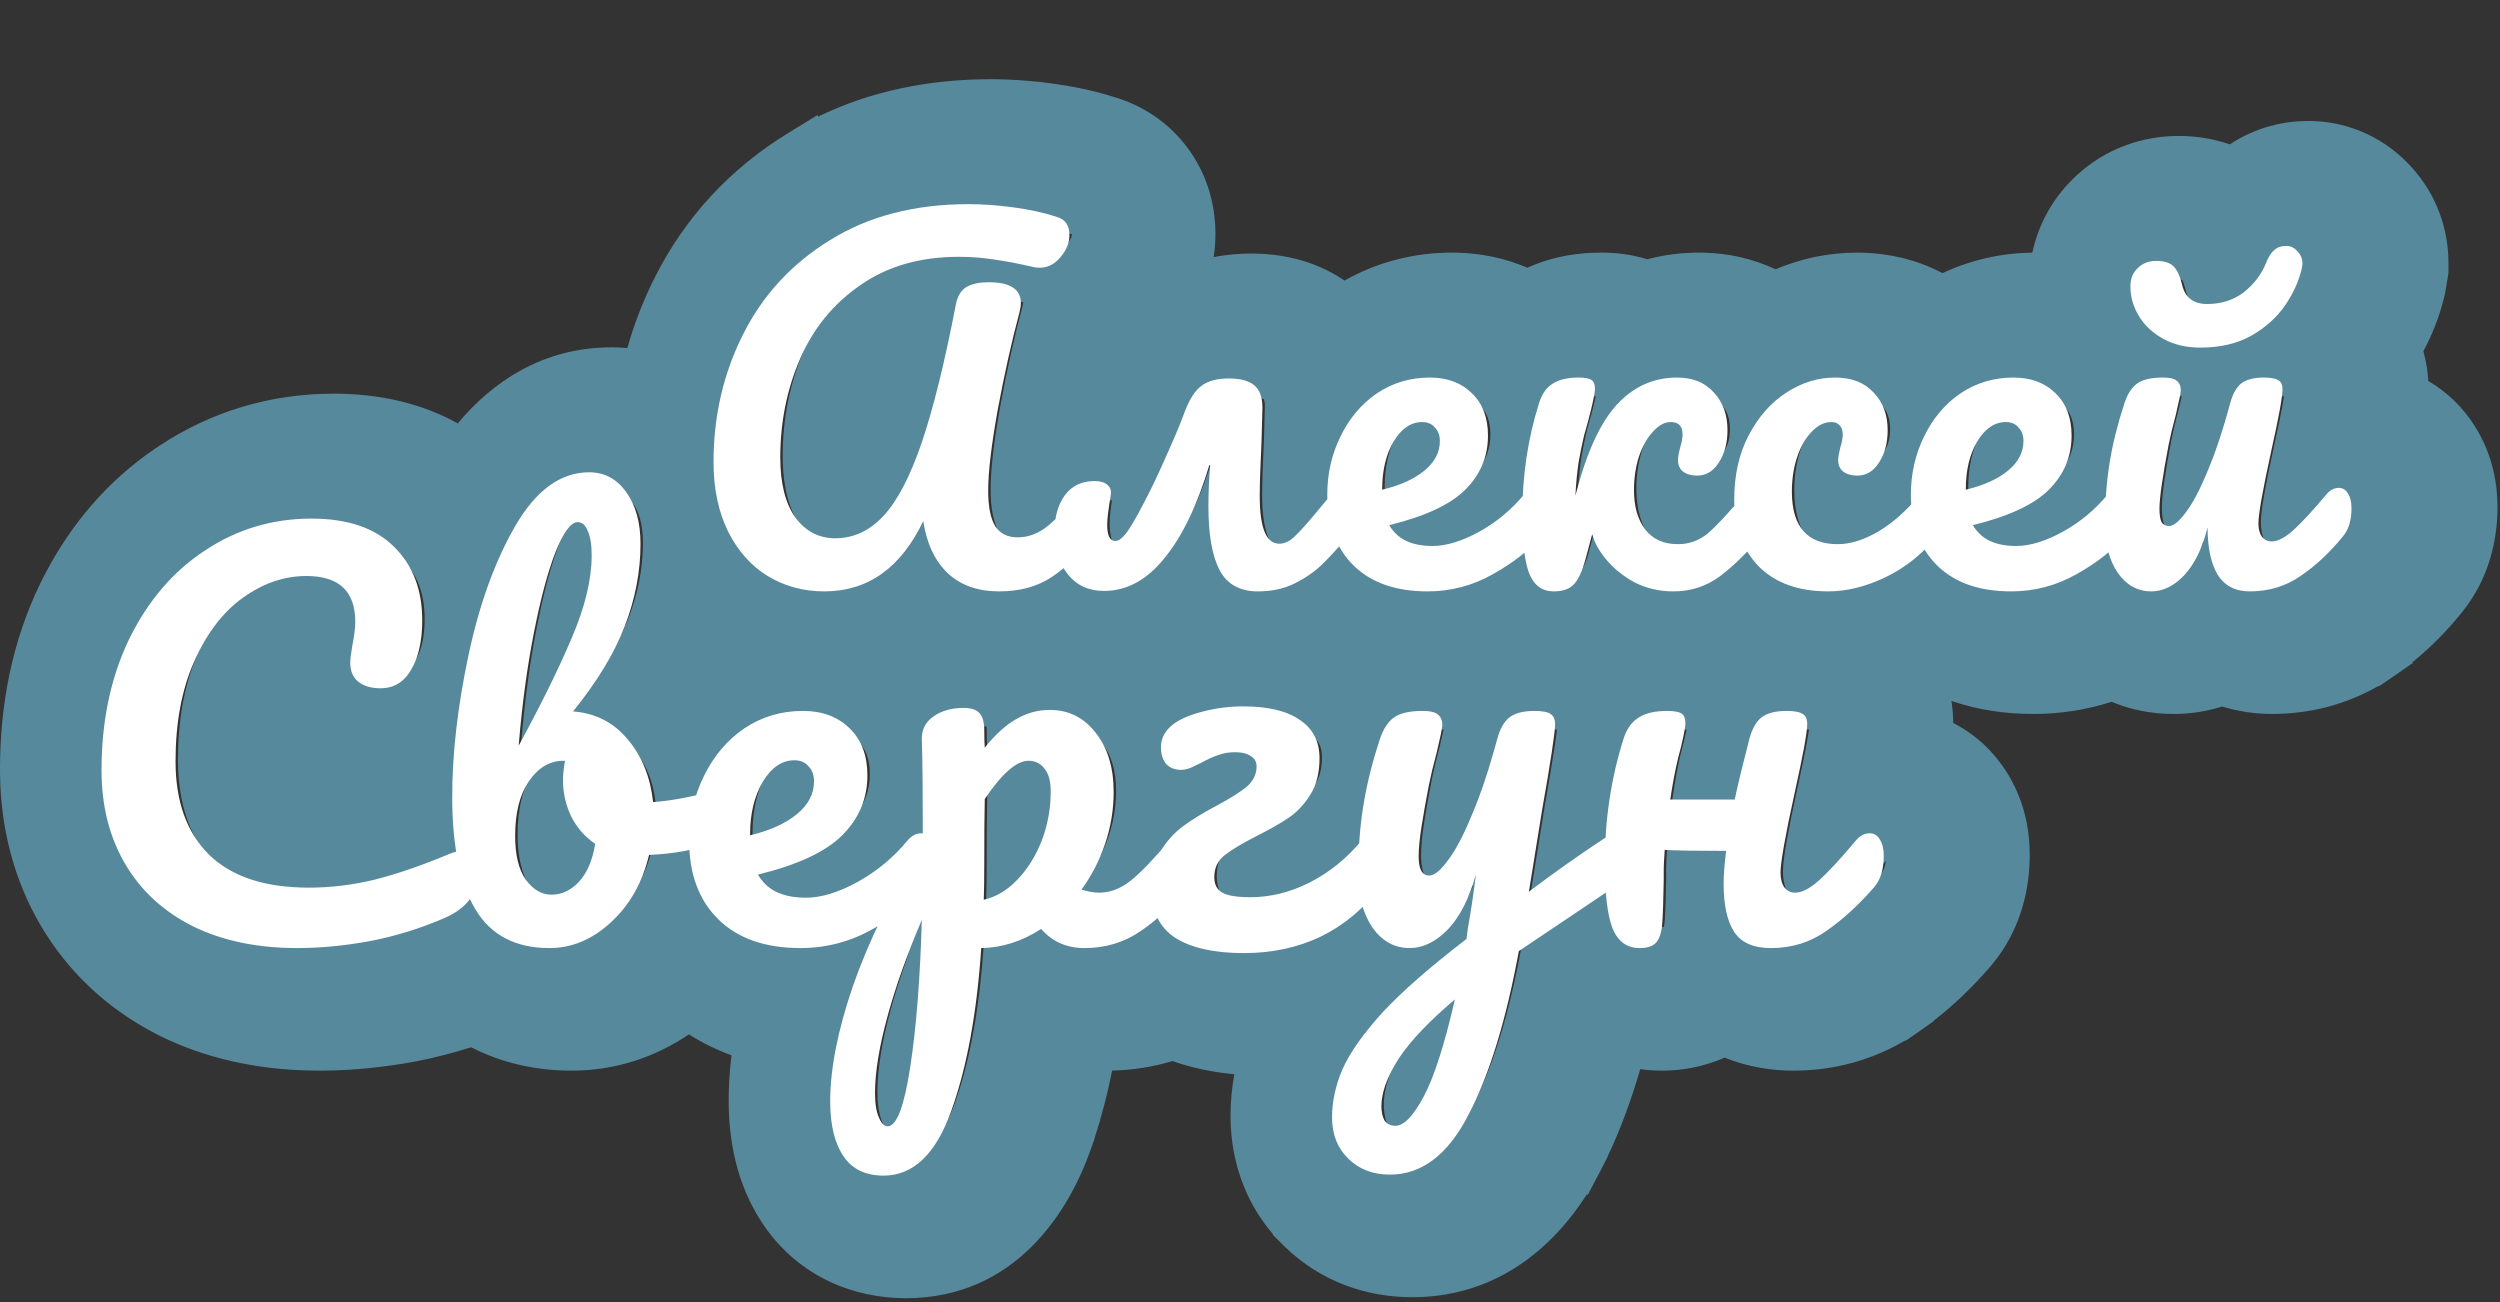
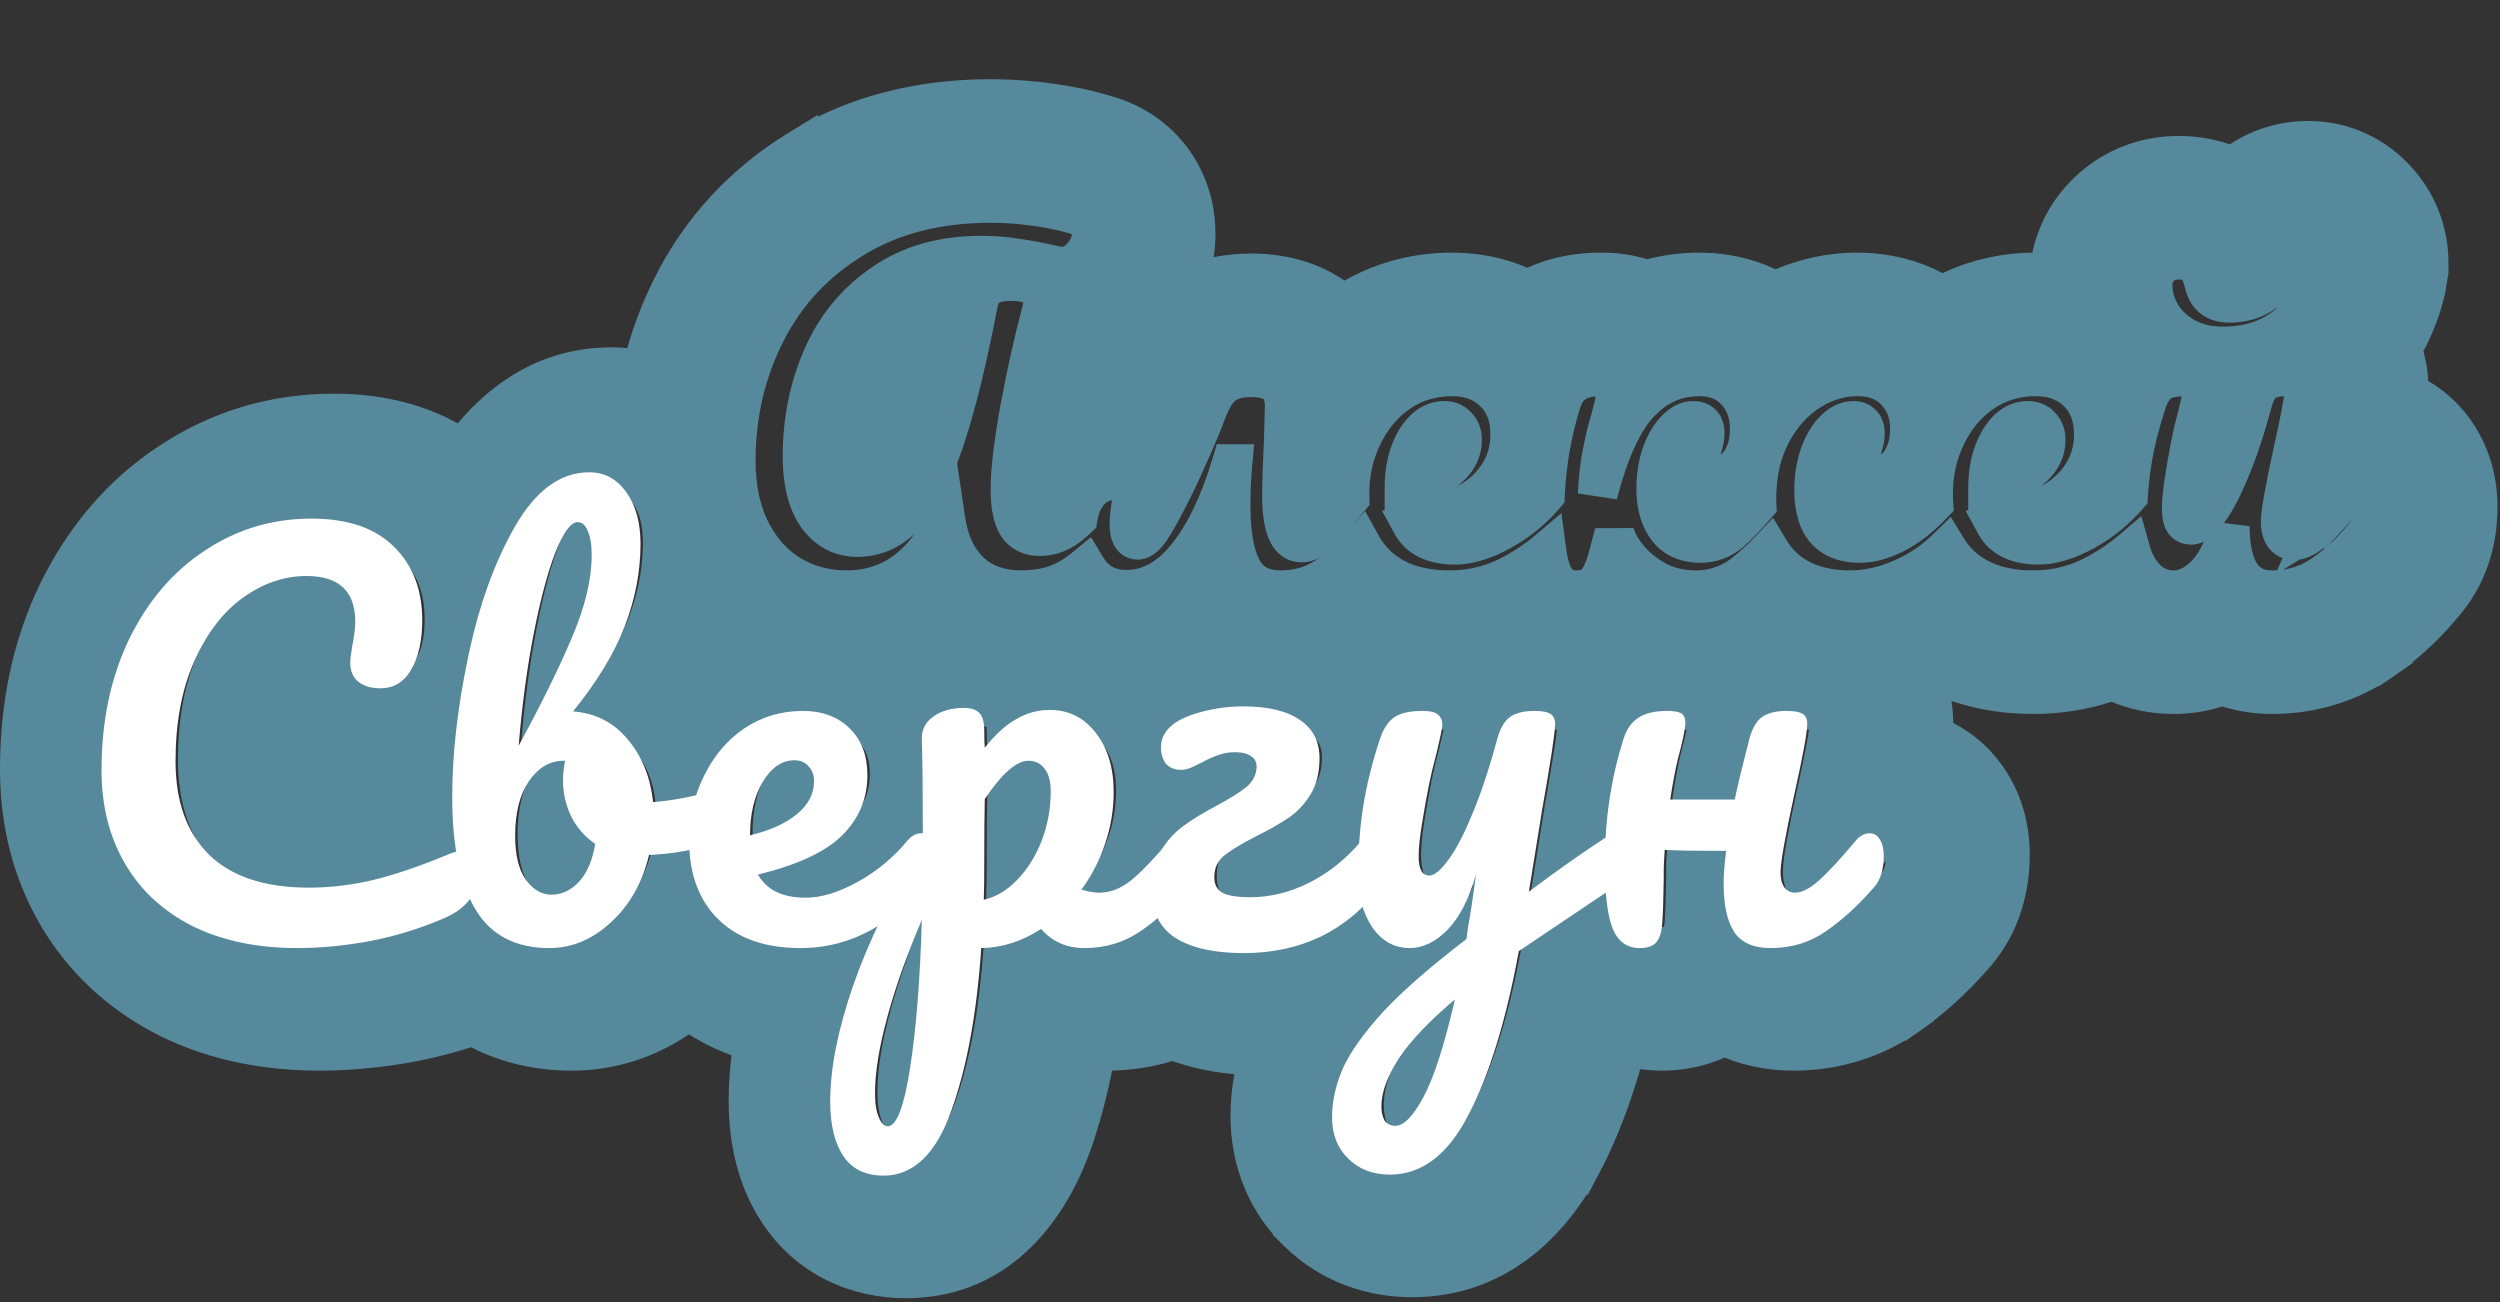
<svg xmlns="http://www.w3.org/2000/svg" width="505" height="263" viewBox="0 0 505 263" fill="none">
  <rect x="0" y="0" width="505" height="263" fill="#333333" stroke="none" />
  <path d="M201.685 16.015C204.301 16.064 206.935 16.238 209.578 16.519L209.596 16.483L212.422 16.856L213.24 16.969C217.311 17.546 221.347 18.417 225.269 19.664L225.27 19.663C230.413 21.222 236.155 24.51 240.358 30.515L240.739 31.073C244.583 36.852 245.519 42.855 245.52 47.235C245.52 48.859 245.392 50.431 245.159 51.949C247.962 51.384 250.554 51.213 252.718 51.213H252.764L253.623 51.223L253.646 51.224H253.668C258.063 51.324 265.028 52.194 271.593 56.675C278.306 52.882 285.71 51.029 293.325 51.029H293.366L294.126 51.037H294.146L294.166 51.038C298.914 51.135 303.834 52.055 308.538 54.086C314.021 51.585 319.395 51.029 323.364 51.029H323.393L324.21 51.035H324.232L324.255 51.036C325.962 51.067 329.108 51.253 332.732 52.365C336.097 51.486 339.621 51.029 343.264 51.029H343.306L344.058 51.037H344.08L344.103 51.038C348.881 51.142 353.907 52.145 358.67 54.397C363.756 52.24 369.298 51.029 375.16 51.029H375.203L375.937 51.037H375.955L375.975 51.038L376.532 51.053C381.653 51.228 387.181 52.41 392.384 55.176C398.103 52.488 404.243 51.125 410.532 51.033C411.666 45.79 414.249 40.521 418.763 36.115L419.346 35.556C425.413 29.873 432.955 27.463 440.061 27.463H440.116L440.954 27.475L440.983 27.476L441.012 27.477L441.586 27.497C444.002 27.607 447.107 28.014 450.431 29.158C455.687 25.663 461.408 24.436 466.287 24.436H466.344L467.038 24.446L467.095 24.448C475.038 24.673 482.081 28.194 487.027 33.665C492.302 39.362 494.588 46.436 494.588 53.105V55.173L494.533 55.499L493.912 59.228L493.877 59.374L493.692 60.13C492.748 64 491.313 67.603 489.526 70.932C490.135 73.165 490.414 75.24 490.51 76.958C494.416 79.234 497.63 82.427 499.935 86.124C503.815 92.259 504.491 98.484 504.491 102.439C504.491 108.482 503.08 116.737 497.084 123.973L497.083 123.972C494.168 127.553 490.913 130.863 487.288 133.794L487.406 133.912L483.473 136.642C483.453 136.655 483.437 136.667 483.425 136.675L483.396 136.694L483.376 136.708C483.359 136.72 483.321 136.747 483.278 136.775L480.541 138.637L480.456 138.552C473.794 142.394 466.442 144.22 458.95 144.22C455.563 144.22 452.157 143.728 448.872 142.711C446.081 143.594 443.055 144.137 439.812 144.211L439.052 144.22C434.525 144.22 430.325 143.334 426.532 141.767C421.464 143.393 416.175 144.22 410.755 144.22C405.34 144.22 399.681 143.47 394.189 141.59C394.455 143.272 394.548 144.783 394.548 146.014L394.547 146.041C399.069 148.351 402.767 151.851 405.346 155.977L405.707 156.562C409.344 162.601 410.006 168.687 410.006 172.659C410.006 179.099 408.469 187.791 402.014 195.28L402.015 195.281L401.981 195.32L401.954 195.352C398.514 199.315 394.751 202.968 390.632 206.167L390.663 206.229L387.863 208.213C387.805 208.255 387.751 208.291 387.729 208.306L387.703 208.323L387.695 208.329L387.664 208.352L384.918 210.257L384.835 210.174C378.119 214.152 370.691 216.127 363.069 216.263L362.226 216.271C358.09 216.271 353.194 215.602 348.358 213.632C343.734 215.709 339.306 216.205 336.329 216.264L335.682 216.271C334.257 216.271 332.8 216.173 331.328 215.968C329.464 222.35 327.274 228.308 324.68 233.721L324.703 233.744L323.374 236.337C323.356 236.372 323.339 236.403 323.328 236.424C323.324 236.431 323.32 236.438 323.316 236.444C323.313 236.452 323.305 236.469 323.296 236.487C323.286 236.506 323.273 236.531 323.258 236.561L320.73 241.371L320.576 241.217C313.799 251.849 302.659 261.677 286.167 262.025L285.262 262.035C276.213 262.035 266.856 259.008 259.426 251.734C259.404 251.714 259.379 251.689 259.352 251.663L259.343 251.655L259.335 251.646C259.321 251.633 259.309 251.621 259.272 251.586C259.242 251.557 259.194 251.51 259.143 251.458L257.104 249.42L257.152 249.32C251.269 242.465 248.741 234.227 248.574 226.29L248.565 225.441C248.565 222.553 248.835 219.733 249.333 216.994C245.281 216.615 241.028 215.818 236.83 214.332C232.874 215.529 228.788 216.162 224.651 216.257C223.691 221.03 222.513 225.606 221.088 229.955L221.111 229.979L220.27 232.356C215.916 244.661 205.14 262.238 182.972 262.238C172.612 262.238 161.558 258.032 154.374 247.64L154.035 247.14C148.697 239.133 147.279 230.271 147.195 222.989L147.191 222.289C147.191 219.271 147.392 216.227 147.765 213.171C144.818 212.093 141.933 210.701 139.17 208.942C132.415 213.502 124.405 216.271 115.467 216.271C108.401 216.27 101.433 214.773 95.168 211.544C91.543 212.704 87.848 213.652 84.088 214.385L84.087 214.386L83.981 214.406L83.964 214.409L83.946 214.413L83.841 214.433H83.837C77.77 215.55 71.732 216.187 65.756 216.263L64.561 216.271C53.841 216.271 43.257 214.389 33.477 209.811L33.445 209.795L32.562 209.372L32.548 209.365L32.534 209.358L32.448 209.316L32.415 209.301L32.329 209.258C22.932 204.559 15.039 197.707 9.319 188.738L8.772 187.864L8.753 187.831L8.243 186.98L8.233 186.965L8.225 186.95C2.656 177.472 0.158 167.038 0.007 156.4L0 155.37C0 142.248 2.469 129.587 8.077 117.963L8.104 117.908L8.118 117.876L8.673 116.767L8.68 116.754L9.202 115.747C14.487 105.728 21.772 97.127 31.251 90.681L32.206 90.043C42.801 83.037 54.751 79.519 67.409 79.519L68.279 79.525C76.19 79.632 84.712 81.206 92.473 85.526C99.341 77.274 109.511 70.164 123.501 70.164H123.561L124.536 70.179L124.599 70.181C125.312 70.203 126.019 70.247 126.718 70.311C127.988 65.814 129.654 61.421 131.725 57.153L131.73 57.14L131.737 57.127L132.247 56.096L132.257 56.076C138.373 43.873 147.496 34.074 159.109 26.941L165.203 23.199V23.584C176.032 18.304 187.902 16 200.162 16L201.685 16.015ZM123.501 99.164C119.758 99.164 115.859 101.414 112.013 108.052C108.137 114.789 105.111 123.114 103.007 133.108L103.006 133.113C101.016 142.503 99.974 151.186 99.852 159.172L99.839 160.76C99.839 164.67 100.094 168.134 100.583 171.168L101.17 174.809L100.799 174.899L103.039 179.667C103.328 180.282 103.632 180.855 103.95 181.388L104.169 181.743C106.469 185.354 109.991 187.27 115.467 187.271C118.877 187.271 122.069 186.011 125.154 183.15L125.167 183.138L125.181 183.126C128.313 180.274 130.522 176.47 131.715 171.519L132.422 168.585L135.437 168.46C138.091 168.349 140.591 168.042 142.941 167.553L147.483 166.606L147.75 171.239C148.039 176.263 149.673 179.934 152.407 182.621L152.691 182.892C155.669 185.659 159.992 187.271 166.181 187.271C170.709 187.27 174.91 186.161 178.852 183.926L178.863 183.92L178.874 183.913C179.155 183.756 179.436 183.595 179.721 183.429L190.805 176.961L187.462 184.091L194.699 185.689C194.358 197.647 193.569 207.722 192.315 215.874L192.316 215.875C191.694 219.955 190.957 223.292 190.04 225.697C189.588 226.883 188.996 228.103 188.165 229.093C187.321 230.098 185.863 231.271 183.785 231.271C180.472 231.271 178.951 228.478 178.383 227.123C177.517 225.211 177.243 222.909 177.243 220.56C177.243 215.864 178.182 210.296 179.928 203.94L180.264 202.742C181.26 199.252 182.439 195.679 183.801 192.024C182.553 194.886 181.47 197.647 180.549 200.308C177.589 208.926 176.191 216.23 176.191 222.289C176.191 226.529 177.001 229.309 178.164 231.054L178.338 231.3C179.236 232.502 180.571 233.238 182.972 233.238C186.433 233.238 190.014 230.926 192.931 222.684L192.934 222.674L193.208 221.891C196.011 213.724 197.872 203.456 198.711 191.002L198.958 187.33L202.638 187.271C206.018 187.217 209.329 186.19 212.626 184.05L215.543 182.156L217.824 184.782C219.257 186.433 221.046 187.27 223.55 187.271C227.054 187.271 230.046 186.34 232.66 184.526L232.691 184.505C233.723 183.803 234.737 183.027 235.737 182.177L239.639 178.859L241.913 183.447C242.391 184.411 243.091 185.207 244.1 185.862C246.459 187.325 250.205 188.287 255.78 188.287C260.926 188.287 265.506 187.281 269.588 185.334C272.317 183.987 274.765 182.247 276.947 180.104L281.632 175.502L283.571 181.775C283.924 182.917 284.403 183.929 284.997 184.83C286.306 186.662 287.652 187.27 289.228 187.271C290.563 187.271 292.157 186.693 294.063 184.743C295.368 183.363 296.575 181.421 297.614 178.801C297.548 178.857 297.484 178.916 297.417 178.97C296.47 179.737 295.023 180.625 293.195 180.625C292.217 180.625 291.169 180.396 290.194 179.809C289.226 179.225 288.548 178.419 288.092 177.594C287.353 176.256 287.116 174.727 287.068 173.344L287.059 172.761C287.059 170.835 287.296 168.533 287.721 165.916C288.135 163.294 288.617 160.574 289.167 157.757L289.169 157.747L289.171 157.738C289.594 155.624 290.15 153.294 290.835 150.754C291.176 149.326 291.429 148.204 291.602 147.372C289.718 147.399 288.841 147.703 288.523 147.87L288.417 147.935C288.109 148.157 287.544 148.766 287.022 150.329C285.522 154.897 284.46 159.192 283.821 163.218L283.82 163.228C283.46 165.46 283.198 167.843 283.039 170.38L282.954 171.732L282.063 172.755C278.818 176.484 275.066 179.452 270.813 181.614L270.802 181.62L270.79 181.627C266.635 183.704 262.354 184.849 257.979 184.984L257.103 184.998C254.509 184.998 251.862 184.762 249.842 183.776L249.446 183.569C246.994 182.19 245.918 179.844 245.793 177.417L245.78 176.931C245.78 173.961 246.953 171.324 249.315 169.435L249.639 169.182C251.296 167.914 253.6 166.564 256.398 165.132L256.432 165.114C259.053 163.804 261.087 162.639 262.583 161.622L262.802 161.468C263.894 160.679 264.904 159.597 265.807 158.143L265.941 157.914C266.558 156.823 266.976 155.356 267.029 153.364L267.035 152.93C267.035 150.771 266.296 149.492 264.851 148.528L264.801 148.495L264.753 148.461C263.261 147.401 260.665 146.564 256.44 146.464L255.557 146.454C253.189 146.456 250.851 146.752 248.536 147.346L248.535 147.345L248.106 147.459L248.107 147.46C245.952 148.048 244.655 148.682 243.949 149.209C243.188 149.791 243.032 150.21 243.005 150.55L243 150.691C243 150.944 243.023 151.131 243.052 151.268C243.057 151.268 243.062 151.269 243.067 151.269C243.077 151.269 243.197 151.265 243.452 151.169C244.103 150.872 244.721 150.577 245.307 150.285C246.605 149.571 247.878 148.985 249.116 148.563C250.649 147.968 252.281 147.709 253.95 147.709L254.298 147.713C256.027 147.754 257.914 148.115 259.508 149.254C261.304 150.466 262.323 152.365 262.323 154.557C262.323 157.386 261.09 159.786 259.058 161.604L259.013 161.645L258.967 161.684C257.357 163.039 255.031 164.483 252.18 166.014L252.163 166.022L252.147 166.031C249.561 167.389 247.476 168.673 245.855 169.873L245.845 169.881L245.835 169.889C244.615 170.78 243.492 171.977 242.486 173.55L242.325 173.802L242.129 174.027C239.609 176.912 237.358 179.203 235.405 180.766C232.784 182.863 229.789 184.083 226.499 184.083C225.031 184.083 223.446 183.777 221.842 183.318L216.323 181.742L219.712 177.11C221.496 174.671 222.905 171.951 223.933 168.93C224.881 166.142 225.384 163.281 225.443 160.334L225.449 159.743C225.449 155.456 224.401 152.412 222.664 150.241L222.646 150.22L222.63 150.198C221.101 148.232 219.31 147.287 217.002 147.177L216.533 147.166C214.884 147.166 213.336 147.581 211.829 148.456L211.786 148.48L211.744 148.504C211.156 148.826 210.525 149.26 209.854 149.818C210.617 149.578 211.421 149.438 212.262 149.438L212.748 149.451C215.116 149.581 217.172 150.667 218.638 152.565C218.644 152.574 218.652 152.583 218.658 152.592C218.677 152.616 218.697 152.639 218.716 152.664L218.714 152.665C220.274 154.678 220.736 157.219 220.736 159.642C220.736 163.582 220.038 167.39 218.641 171.039L218.636 171.053L218.63 171.066C217.238 174.624 215.305 177.734 212.796 180.324L212.795 180.323C210.311 182.89 207.404 184.672 204.078 185.411L199.006 186.539L199.213 181.347C199.277 179.732 199.312 177.388 199.312 174.286C199.312 168.515 199.346 164.105 199.415 161.076L199.441 159.908L200.08 158.957L199.428 151.126C199.348 150.163 199.313 148.815 199.312 147.155C199.305 147.008 199.296 146.878 199.285 146.763L199.143 146.759C197.455 146.759 196.314 147.126 195.509 147.646L195.353 147.752C194.806 148.139 194.679 148.429 194.699 149.028C194.83 152.744 194.893 159.118 194.9 168.098L194.904 172.604L190.866 172.124C187.71 175.938 183.949 179.052 179.604 181.449L179.583 181.461C175.375 183.749 171.248 185.101 167.299 185.101C161.655 185.101 156.753 183.171 154.123 178.332L151.646 173.775L156.683 172.537C164.439 170.631 169.245 168.209 171.793 165.661L172.275 165.157C174.605 162.62 175.706 159.751 175.706 156.387C175.706 153.225 174.799 151.196 173.359 149.798L173.318 149.757C171.824 148.262 169.756 147.369 166.688 147.369C163.055 147.369 159.878 148.331 157.043 150.234C154.209 152.182 151.941 154.844 150.256 158.331L150.25 158.344L150.244 158.355C149.719 159.424 149.276 160.516 148.916 161.633L148.22 163.795L146.005 164.304C142.583 165.09 139.463 165.591 136.672 165.77L132.852 166.013L132.44 162.207C131.971 157.865 130.537 154.439 128.27 151.739L128.257 151.724L128.244 151.709C126.103 149.11 123.424 147.719 119.949 147.46L115.542 147.131C114.992 148.179 114.426 149.244 113.844 150.326C115.206 149.751 116.697 149.438 118.314 149.438H123.341L122.564 154.095C122.307 155.637 122.213 156.676 122.213 157.303L122.218 157.675C122.266 159.509 122.671 161.228 123.434 162.867C124.283 164.553 125.449 165.879 126.965 166.906L129.081 168.34L128.669 170.862C128.069 174.54 126.82 177.82 124.622 180.319L124.406 180.559C122.211 182.936 119.435 184.397 116.189 184.486L115.874 184.49C112.281 184.49 109.471 182.543 107.462 179.804L107.436 179.769L107.41 179.732C105.32 176.747 104.552 172.852 104.552 168.591C104.552 163.498 105.556 158.962 107.981 155.369L107.987 155.36L107.994 155.352C108.935 153.974 110.022 152.787 111.25 151.845L105.277 150.058C105.966 141.73 107.001 134.021 108.39 126.938L108.648 125.637C109.955 119.208 111.383 113.928 112.961 109.881L112.967 109.865L112.974 109.849C113.835 107.695 114.762 105.808 115.801 104.392C116.688 103.182 118.444 101.231 121.162 101.231C124.247 101.231 126.004 103.399 126.824 105.278C127.727 107.21 128.01 109.553 128.01 111.944L128.005 112.471C127.911 117.922 126.374 123.883 123.623 130.285L123.624 130.286C122.979 131.807 122.282 133.381 121.534 135.009C123.935 131.418 125.743 128 126.986 124.752L127.338 123.803C128.925 119.376 129.76 114.963 129.864 110.551L129.875 109.605C129.875 105.912 129.056 103.344 127.778 101.564L127.764 101.545L127.75 101.525C126.546 99.806 125.223 99.164 123.501 99.164ZM314.449 147.369C312.781 147.369 312.074 147.686 311.843 147.836C311.64 148.027 311.186 148.608 310.789 150.095L310.786 150.105C309.128 156.256 307.376 161.529 305.519 165.888C303.878 169.884 302.201 173.177 300.446 175.584L306.619 176.838C306.015 181.472 305.467 185.115 304.977 187.729L304.52 191.226L304.963 190.853L302.279 202.539C300.232 211.457 298.107 218.289 295.824 222.734L295.603 223.157C294.472 225.272 293.268 227.111 291.952 228.474C290.694 229.776 288.819 231.17 286.38 231.17C284.239 231.17 282.098 230.29 280.768 228.199L280.695 228.086L280.631 227.967C279.913 226.65 279.61 225.211 279.546 223.805L279.532 223.204C279.532 219.413 281.117 215.467 283.605 211.514L283.629 211.477L283.652 211.44C286.322 207.398 290.438 203.114 295.801 198.587L299.367 195.576C294.05 199.829 289.867 203.602 286.776 206.899C283 211.07 280.606 214.528 279.359 217.297C278.133 220.172 277.565 222.877 277.565 225.441C277.565 227.827 278.234 229.456 279.37 230.67L279.604 230.907L279.648 230.952C280.97 232.274 282.718 233.035 285.262 233.035C289.613 233.035 293.798 230.462 297.567 223.108L297.576 223.09L297.586 223.072C301.526 215.574 304.822 204.996 307.362 191.157L307.667 189.5L332.324 172.932L332.856 179.763C333.077 182.598 333.471 184.538 333.92 185.756C334.258 186.585 334.586 186.913 334.757 187.039C334.895 187.141 335.134 187.271 335.682 187.271C335.842 187.271 335.973 187.261 336.078 187.252C336.152 186.99 336.228 186.606 336.271 186.069L336.316 185.427C336.419 183.795 336.504 181.187 336.563 177.541V175.405C336.563 174.5 336.641 173.046 336.776 171.153L337.059 167.214L341.002 167.445C343.175 167.573 347.201 167.642 353.174 167.642H357.734L357.14 172.163C356.815 174.632 356.665 176.652 356.665 178.253C356.665 182.281 357.35 184.609 358.146 185.821C358.579 186.481 359.514 187.271 362.226 187.271C365.648 187.27 368.559 186.348 371.1 184.549L371.116 184.537L371.132 184.526C373.773 182.693 376.394 180.376 378.984 177.543L379.502 176.969L380.056 176.34C380.413 175.922 380.791 175.19 380.939 173.886C378.453 176.778 376.316 179.049 374.551 180.626L374.544 180.632C372.51 182.44 369.972 184.083 367.106 184.083C365.034 184.083 363.163 183.21 361.848 181.565L361.79 181.493L361.735 181.419C360.533 179.765 360.157 177.821 360.157 176.015C360.157 174.598 360.461 172.423 360.931 169.773C361.419 167.021 362.143 163.454 363.098 159.092L363.099 159.083L363.101 159.075C364.397 153.267 365.135 149.44 365.416 147.369H365.378C363.71 147.369 363.002 147.686 362.771 147.836C362.568 148.027 362.114 148.608 361.718 150.095C360.44 155.004 359.475 159.001 358.815 162.101L358.142 165.269H337.246L337.93 160.68C338.416 157.417 338.944 154.58 339.523 152.19L339.535 152.144L339.547 152.098C340.046 150.236 340.407 148.756 340.64 147.639C340.658 147.55 340.673 147.464 340.689 147.381C338.909 147.448 338.037 147.814 337.671 148.07L337.614 148.109L337.557 148.146C337.177 148.393 336.657 148.928 336.247 150.25L336.244 150.261L336.24 150.271C334.336 156.291 333.192 162.597 332.81 169.195L332.685 171.357L330.805 172.435C330.761 172.46 330.732 172.476 330.712 172.488C325.863 175.679 320.871 179.208 315.737 183.075L307.798 189.056L312.025 162.868L312.03 162.839L312.036 162.81C312.915 157.84 313.569 153.927 314.003 151.06C314.251 149.419 314.411 148.209 314.506 147.369H314.449ZM67.409 108.52C60.316 108.52 53.935 110.432 48.161 114.261L48.148 114.269L48.137 114.276C42.374 118.037 37.714 123.414 34.196 130.564L33.88 131.233C30.659 138.186 29 146.204 29 155.37C29 161.948 30.453 167.533 33.23 172.26L33.492 172.699C36.25 177.206 40.147 180.743 45.299 183.319C50.607 185.906 56.989 187.271 64.561 187.271C68.966 187.27 73.633 186.824 78.57 185.915C83.497 184.953 88.225 183.482 92.759 181.502C94.544 180.716 95.585 179.842 96.182 179.02L98.816 175.387L97.589 175.689C97.393 175.738 97.124 175.82 96.778 175.958C91.518 178.164 86.625 179.879 82.107 181.081L81.206 181.315L81.186 181.321L81.165 181.326C76.396 182.482 71.639 183.066 66.9 183.066C57.402 183.066 49.524 180.707 43.978 175.327L43.957 175.306C38.455 169.886 35.95 162.435 35.95 153.539C35.95 145.582 37.19 138.487 39.803 132.363L40.06 131.773C42.787 125.589 46.476 120.656 51.248 117.236L51.687 116.928C56.229 113.785 61.152 112.114 66.392 112.114C70.235 112.114 73.862 113.01 76.527 115.51C79.24 118.055 80.257 121.599 80.257 125.368V125.409L80.256 125.45L80.246 125.928L80.244 126C80.189 127.421 79.955 129.076 79.592 130.912L79.426 131.961L79.333 132.627C79.26 133.2 79.24 133.502 79.24 133.606C79.24 134.032 79.309 134.232 79.334 134.292C79.35 134.33 79.357 134.34 79.39 134.366L79.464 134.42C79.679 134.561 80.198 134.793 81.342 134.793C82.506 134.793 83.299 134.41 84.067 133.056L84.087 133.021L84.107 132.986C85.046 131.407 85.698 129.078 85.775 125.744L85.783 125.063C85.783 119.781 84.193 115.924 81.285 113.068L81.26 113.043C78.54 110.324 74.338 108.628 68.026 108.524L67.409 108.52ZM165.373 149.346C167.369 149.436 169.293 150.196 170.739 151.837C172.317 153.477 172.926 155.554 172.926 157.607L172.92 157.975C172.81 161.624 171.068 164.682 168.293 167.069L168.012 167.306C165.092 169.71 161.317 171.341 156.935 172.381L152.011 173.55V168.286C152.011 163.604 152.972 159.349 155.095 155.698L155.13 155.64C157.326 152.007 160.568 149.336 164.96 149.336L165.373 149.346ZM411.214 80.029C408.011 80.029 405.222 80.875 402.732 82.547C400.24 84.261 398.241 86.606 396.75 89.69L396.744 89.703L396.738 89.715C395.249 92.745 394.489 96.051 394.489 99.689C394.489 100.273 394.509 100.842 394.547 101.395L394.667 103.143L393.464 104.416C391.036 106.985 388.486 109.093 385.796 110.662L385.772 110.676C382.689 112.447 379.529 113.541 376.348 113.671L375.711 113.684C371.852 113.684 368.272 112.549 365.748 109.65C363.316 106.857 362.449 103.083 362.449 99.046C362.449 96.096 362.871 93.297 363.766 90.689L363.934 90.215C364.784 87.896 365.966 85.827 367.587 84.183L367.925 83.841C369.645 82.167 371.83 81.016 374.427 81.016C375.914 81.016 377.674 81.469 379.002 82.933C380.313 84.306 380.72 86.015 380.72 87.492C380.72 88.725 380.493 89.938 380.122 91.11C380.085 91.263 380.033 91.488 379.965 91.792C380.006 91.778 380.037 91.763 380.062 91.748C380.149 91.695 380.369 91.532 380.657 91.068L380.683 91.026L380.71 90.985C381.321 90.053 381.743 88.791 381.793 87.026L381.798 86.667C381.798 84.426 381.149 82.94 380.082 81.839L380.038 81.793L379.995 81.746C379.091 80.751 377.678 80.029 375.16 80.029C372.735 80.029 370.365 80.687 367.995 82.117L367.521 82.414C365.21 83.91 363.223 86.044 361.6 88.943L361.279 89.534C359.773 92.406 358.914 95.821 358.812 99.877L358.803 100.696C358.803 101.053 358.812 101.407 358.828 101.758L358.902 103.36L357.849 104.569C355.628 107.121 353.703 109.139 352.11 110.512L352.08 110.538L352.049 110.564C349.573 112.614 346.657 113.684 343.446 113.684C339.56 113.683 336.103 112.298 333.692 109.212L333.675 109.188L333.656 109.164C331.598 106.447 330.67 103.125 330.562 99.5L330.552 98.772C330.552 95.957 330.939 93.274 331.755 90.754L331.766 90.721L331.776 90.689C332.582 88.338 333.687 86.224 335.196 84.522L335.503 84.186C337.093 82.455 339.257 81.016 341.979 81.016L342.256 81.02C343.656 81.068 345.332 81.492 346.649 82.861C348.027 84.293 348.363 86.088 348.363 87.492C348.363 88.723 348.138 89.938 347.766 91.114C347.729 91.267 347.677 91.49 347.609 91.792C347.65 91.778 347.68 91.763 347.705 91.748C347.793 91.695 348.013 91.532 348.301 91.068L348.326 91.026L348.354 90.985C348.965 90.052 349.387 88.79 349.438 87.026L349.442 86.667C349.442 84.389 348.8 82.886 347.773 81.791L347.729 81.744L347.687 81.696C346.868 80.765 345.683 80.115 343.676 80.037L343.264 80.029C339.783 80.029 336.847 81.271 334.265 83.969L334.016 84.234C331.32 87.175 328.743 92.522 326.597 100.867L318.728 99.671C318.855 97.118 319.08 94.751 319.409 92.578L319.425 92.482C319.801 90.349 320.184 88.462 320.575 86.833L320.593 86.76L320.613 86.689C321.021 85.233 321.292 84.266 321.426 83.798L321.739 82.606C321.995 81.613 322.195 80.77 322.346 80.071C321.195 80.172 320.571 80.437 320.265 80.642L320.226 80.667C319.98 80.827 319.558 81.221 319.207 82.351L319.204 82.361L319.2 82.371C317.416 88.014 316.375 93.938 316.082 100.154L316.019 101.516L315.137 102.554C312.32 105.873 308.99 108.597 305.162 110.709L305.141 110.721C301.551 112.673 297.998 113.891 294.562 114.035L293.876 114.05C288.7 114.05 284.113 112.275 281.649 107.742L279.173 103.186L279.697 103.056V98.496C279.697 94.22 280.576 90.312 282.531 86.948L282.566 86.89C284.589 83.544 287.622 81.016 291.767 81.016L292.157 81.024C294.051 81.111 295.895 81.836 297.28 83.413C298.677 84.876 299.266 86.694 299.336 88.497L299.343 88.867C299.343 92.325 297.788 95.221 295.281 97.474L294.768 97.916C294.622 98.036 294.473 98.153 294.322 98.269C295.731 97.484 296.83 96.672 297.65 95.852L298.072 95.411C300.109 93.193 301.063 90.699 301.063 87.767C301.063 84.999 300.273 83.28 299.066 82.108L299.025 82.067C297.764 80.806 296.006 80.029 293.325 80.029C290.123 80.029 287.335 80.875 284.845 82.547C282.352 84.261 280.353 86.606 278.862 89.69L278.856 89.703L278.851 89.715C277.361 92.745 276.602 96.051 276.602 99.689C276.602 99.949 276.606 100.209 276.613 100.468L276.659 101.983L274.223 104.908C273.89 105.313 273.566 105.703 273.253 106.077L275.77 103.239L278.503 108.212C279.098 109.294 279.835 110.267 280.724 111.141L280.971 111.377C283.564 113.787 287.356 115.22 292.867 115.22C296.882 115.22 300.603 114.238 304.098 112.256L304.109 112.25L304.12 112.243C306.379 110.981 308.275 109.682 309.835 108.362L315.401 103.652L316.382 110.878C316.58 112.336 316.835 113.383 317.096 114.096C317.381 114.797 317.64 115.027 317.722 115.088C317.77 115.123 317.9 115.22 318.321 115.22C318.92 115.22 319.259 115.143 319.415 115.09C319.447 115.079 319.467 115.068 319.481 115.062L319.527 115.017C319.675 114.869 320.247 114.046 320.879 111.755L321.816 108.282C322.041 107.443 322.179 106.917 322.234 106.696L329.987 106.662C330.226 107.583 330.822 108.78 332.04 110.251L332.251 110.499C333.317 111.721 334.716 112.847 336.515 113.849C338.282 114.746 340.263 115.22 342.529 115.22C345.178 115.22 347.459 114.474 349.505 112.978C351.145 111.735 352.822 110.218 354.536 108.41L358.155 104.593L360.867 109.1C361.355 109.91 361.93 110.665 362.602 111.366C365.03 113.784 368.577 115.22 373.785 115.22C376.813 115.22 380.07 114.454 383.594 112.777C386.16 111.533 388.446 109.923 390.469 107.941L394.062 104.421L396.683 108.713C397.222 109.596 397.862 110.404 398.611 111.141L398.858 111.377C401.452 113.787 405.244 115.22 410.755 115.22C414.77 115.22 418.492 114.238 421.986 112.256L421.998 112.25L422.009 112.243C424.304 110.96 426.224 109.639 427.8 108.296L432.549 104.246L434.244 110.254C434.559 111.371 435.003 112.341 435.561 113.189C436.675 114.747 437.775 115.22 439.052 115.22C440.053 115.22 441.29 114.804 442.821 113.189C443.677 112.253 444.476 111.01 445.18 109.404C444.458 109.756 443.601 110.016 442.628 110.016C440.84 110.016 438.936 109.267 437.77 107.401L437.715 107.313L437.664 107.224C436.833 105.728 436.702 103.927 436.702 102.53C436.702 99.948 437.397 95.294 438.606 88.944L438.61 88.926L438.614 88.908C438.997 86.995 439.499 84.891 440.116 82.602C440.361 81.576 440.554 80.726 440.701 80.046C440.081 80.076 439.597 80.144 439.23 80.228C438.986 80.283 438.814 80.342 438.702 80.389C438.594 80.434 438.551 80.465 438.551 80.465L438.55 80.464C438.362 80.6 437.891 81.067 437.437 82.43C436.09 86.531 435.138 90.381 434.565 93.987L434.564 93.997C434.246 95.974 434.013 98.087 433.869 100.336L433.784 101.669L432.915 102.684C430.121 105.945 426.827 108.625 423.05 110.709L423.028 110.721C419.2 112.803 415.412 114.05 411.764 114.05C406.587 114.05 402.001 112.274 399.538 107.742L397.062 103.186L397.585 103.057V98.496C397.585 94.219 398.465 90.311 400.42 86.948L400.455 86.89C402.478 83.545 405.509 81.016 409.654 81.016C411.685 81.016 413.693 81.728 415.175 83.419C416.568 84.881 417.155 86.697 417.225 88.497L417.231 88.867C417.231 92.325 415.677 95.221 413.17 97.474L412.656 97.916C412.511 98.035 412.363 98.151 412.214 98.267C413.621 97.482 414.718 96.672 415.538 95.852L415.96 95.411C417.997 93.193 418.951 90.699 418.951 87.767C418.951 84.999 418.161 83.28 416.955 82.108L416.914 82.067C415.732 80.885 414.113 80.128 411.706 80.038L411.214 80.029ZM204.196 60.773C202.846 60.773 202.13 60.992 201.801 61.154C201.744 61.244 201.618 61.492 201.508 61.998C199.377 73.046 197.198 82.06 194.955 88.978L194.505 90.336C194.126 91.452 193.734 92.529 193.335 93.569L194.948 104.419C195.522 108.28 196.862 110.89 198.685 112.638C200.434 114.257 202.842 115.22 206.306 115.22C209.844 115.22 212.555 114.42 214.649 113.038L215.174 112.681C215.703 112.309 216.246 111.896 216.803 111.439L220.39 108.495L222.772 112.478C222.942 112.76 223.122 113.023 223.313 113.268L223.494 113.487C224.415 114.551 225.618 115.128 227.501 115.128C230.596 115.128 233.601 113.716 236.581 110.017L236.603 109.991C239.753 106.147 242.584 100.426 244.945 92.575L245.802 89.728H253.338L252.941 94.09C252.709 96.651 252.592 99.312 252.592 102.072L252.601 103.084C252.687 108.013 253.41 111.221 254.405 113.104C255.131 114.433 256.226 115.22 258.587 115.22C260.811 115.22 262.632 114.804 264.142 114.078C265.144 113.577 266.027 113.053 266.804 112.514C265.665 113.171 264.36 113.592 262.896 113.592C261.353 113.592 259.878 113.095 258.646 112.092C257.48 111.143 256.732 109.906 256.238 108.7C255.282 106.363 254.954 103.326 254.954 99.963C254.954 97.61 255.079 93.855 255.321 88.754L255.503 82.035C255.499 81.361 255.407 80.971 255.337 80.778C255.312 80.709 255.29 80.671 255.278 80.651C255.17 80.575 254.542 80.213 252.718 80.213C250.808 80.213 249.964 80.614 249.64 80.861L249.591 80.898L249.541 80.935C249.218 81.165 248.443 82.018 247.562 84.331C246.544 87.063 245.255 90.138 243.705 93.549C242.219 96.951 240.752 100.04 239.306 102.809L239.307 102.81C237.525 106.253 235.998 108.942 234.833 110.286L234.832 110.285C233.948 111.362 232.27 113.041 229.793 113.041C228.818 113.041 227.787 112.786 226.853 112.163C225.943 111.557 225.352 110.754 224.978 110.005C224.371 108.792 224.187 107.435 224.15 106.241L224.143 105.74C224.143 104.618 224.319 103.004 224.615 101.02C223.851 101.169 223.348 101.516 222.937 102.021L222.826 102.163C222.286 102.892 221.858 103.874 221.646 105.238L221.438 106.587L220.447 107.527C219.64 108.294 218.849 108.983 218.077 109.568L218.041 109.596L218.005 109.622C215.783 111.231 213.296 112.183 210.606 112.296L210.065 112.308C206.936 112.308 204.081 111.081 202.244 108.326L202.203 108.264C200.596 105.753 200.104 102.389 200.104 98.862C200.105 94.768 200.799 89.043 202.093 81.833L202.096 81.82L202.098 81.807C203.453 74.536 204.938 67.884 206.552 61.855C206.619 61.587 206.66 61.379 206.683 61.225C206.691 61.17 206.694 61.124 206.698 61.088C206.586 61.045 206.424 60.995 206.2 60.946C205.733 60.845 205.078 60.773 204.196 60.773ZM200.162 45C189.884 45 181.324 47.275 174.306 51.641L174.297 51.647L174.287 51.652C167.142 56.04 161.796 61.846 158.165 69.107L158.159 69.118C154.482 76.417 152.626 84.385 152.626 93.086C152.626 97.971 153.512 102.012 155.139 105.326L155.456 105.938C157.071 108.941 159.138 111.149 161.631 112.692C164.39 114.364 167.481 115.22 171.001 115.22C174.639 115.22 177.681 114.256 180.283 112.406C181.858 111.287 183.346 109.785 184.728 107.847C181.601 110.738 177.885 112.374 173.667 112.485L173.202 112.491C168.547 112.491 164.696 110.413 161.916 106.651L161.887 106.612L161.859 106.572C159.359 103.011 158.248 98.429 158.119 93.219L158.106 92.169C158.106 84.502 159.551 77.29 162.474 70.58L162.758 69.942C165.646 63.599 169.906 58.401 175.511 54.417L176.075 54.023C182.291 49.701 189.718 47.637 198.145 47.637L199.153 47.647C201.463 47.689 203.696 47.881 205.849 48.226C208.249 48.551 211.065 49.09 214.277 49.83C214.297 49.831 214.324 49.834 214.357 49.835C214.411 49.837 214.478 49.838 214.559 49.838C214.771 49.838 215.074 49.819 215.602 49.181L215.634 49.142L215.667 49.103C216.335 48.336 216.5 47.761 216.516 47.31C214.205 46.572 211.58 45.998 208.625 45.607L208.615 45.605C205.968 45.249 203.48 45.053 201.15 45.01L200.162 45ZM461.367 80.04C460.296 80.084 459.831 80.29 459.687 80.372C459.553 80.513 459.197 80.98 458.873 82.195L458.87 82.206C457.372 87.763 455.787 92.537 454.103 96.488C452.541 100.291 450.932 103.416 449.229 105.65L454.423 106.29C454.423 109.993 455.04 112.342 455.854 113.738C456.444 114.675 457.245 115.22 458.95 115.22C459.299 115.22 459.642 115.207 459.979 115.187L461.084 112.734C460.014 112.341 459.061 111.662 458.304 110.715L458.246 110.643L458.191 110.568C457.042 108.988 456.693 107.145 456.693 105.465C456.693 104.148 456.974 102.156 457.396 99.769C457.838 97.28 458.492 94.058 459.354 90.122L459.354 90.113L459.356 90.106C460.115 86.705 460.676 84.004 461.045 81.983C461.188 81.2 461.29 80.556 461.367 80.04ZM469.391 110.696C467.981 111.803 466.329 112.752 464.491 113.041L461.249 115.056C463.365 114.745 465.244 113.993 466.94 112.816L466.972 112.795C467.83 112.211 468.675 111.57 469.506 110.873L469.391 110.696ZM474.996 105.094C474.304 105.876 473.649 106.596 473.03 107.251L470.036 110.419C471.625 109.03 473.162 107.429 474.643 105.604L474.682 105.556L474.722 105.51C474.81 105.407 474.903 105.271 474.996 105.094ZM440.061 56.463C439.47 56.463 439.274 56.612 439.129 56.758L439.084 56.804L439.036 56.848C438.988 56.893 438.87 56.979 438.841 57.398L438.834 57.598C438.834 58.97 439.194 60.269 439.985 61.56C440.746 62.8 441.853 63.861 443.436 64.72L443.715 64.865C445.131 65.573 446.846 65.978 448.955 65.978C452.38 65.978 455.1 65.297 457.265 64.106C458.279 63.52 459.18 62.893 459.979 62.228L459.903 62.176C457.299 64.076 454.289 65.045 451.014 65.162L450.331 65.174C448.343 65.174 446.302 64.705 444.579 63.39C442.842 62.063 441.865 60.209 441.398 58.261L441.278 57.799C441.158 57.371 441.038 57.041 440.929 56.795C440.876 56.676 440.829 56.587 440.792 56.522C440.701 56.503 440.571 56.484 440.395 56.473L440.061 56.463Z" fill="#57899D" />
-   <path d="M166.51 119.459C162.292 119.459 158.471 118.419 155.048 116.341C151.685 114.262 149.026 111.267 147.07 107.354C145.113 103.38 144.135 98.704 144.135 93.324C144.135 84.032 146.122 75.442 150.096 67.556C154.069 59.609 159.938 53.251 167.702 48.483C175.466 43.653 184.789 41.238 195.671 41.238C198.483 41.238 201.478 41.452 204.657 41.88C207.897 42.308 210.832 42.95 213.46 43.806C215.172 44.295 216.028 45.518 216.028 47.474C216.028 49.063 215.417 50.561 214.194 51.967C213.032 53.373 211.657 54.076 210.068 54.076C209.578 54.076 209.212 54.046 208.967 53.985C205.788 53.251 203.068 52.731 200.806 52.426C198.544 52.059 196.16 51.876 193.653 51.876C185.889 51.876 179.287 53.771 173.846 57.561C168.405 61.29 164.34 66.242 161.65 72.416C158.96 78.591 157.615 85.254 157.615 92.407C157.615 97.603 158.624 101.638 160.641 104.511C162.72 107.324 165.41 108.73 168.711 108.73C172.44 108.73 175.711 107.201 178.523 104.145C181.335 101.088 183.902 96.136 186.226 89.289C188.549 82.442 190.841 73.15 193.103 61.412C193.47 59.701 194.203 58.539 195.304 57.928C196.404 57.316 197.871 57.011 199.705 57.011C204.046 57.011 206.216 58.417 206.216 61.229C206.216 61.718 206.124 62.329 205.941 63.063C204.352 68.993 202.884 75.565 201.539 82.778C200.256 89.931 199.614 95.372 199.614 99.101C199.614 102.402 200.103 104.817 201.081 106.345C202.059 107.813 203.557 108.546 205.574 108.546C207.53 108.546 209.395 107.904 211.168 106.62C212.941 105.276 215.172 103.014 217.862 99.835C218.596 98.979 219.421 98.551 220.338 98.551C221.133 98.551 221.744 98.918 222.172 99.651C222.661 100.385 222.905 101.394 222.905 102.677C222.905 105.062 222.325 106.957 221.163 108.363C218.168 111.97 215.233 114.721 212.36 116.616C209.487 118.511 205.972 119.459 201.815 119.459C197.535 119.459 194.081 118.236 191.452 115.791C188.824 113.284 187.173 109.769 186.501 105.245C181.977 114.721 175.313 119.459 166.51 119.459ZM271.427 98.551C272.222 98.551 272.833 98.918 273.261 99.651C273.75 100.385 273.995 101.394 273.995 102.677C273.995 105.123 273.414 107.018 272.252 108.363C270.235 110.747 268.462 112.673 266.934 114.14C265.466 115.546 263.632 116.799 261.432 117.9C259.292 118.939 256.847 119.459 254.096 119.459C250.489 119.459 247.921 118.052 246.393 115.24C244.865 112.367 244.1 108.057 244.1 102.311C244.1 99.437 244.223 96.656 244.467 93.966H244.284C241.838 102.097 238.812 108.363 235.205 112.764C231.66 117.166 227.594 119.367 223.009 119.367C219.892 119.367 217.446 118.236 215.673 115.974C213.901 113.712 213.014 110.869 213.014 107.446C213.014 104.389 213.717 101.913 215.123 100.018C216.529 98.123 218.516 97.175 221.084 97.175C222.245 97.175 223.101 97.42 223.651 97.909C224.263 98.398 224.507 99.07 224.385 99.926C223.896 102.861 223.651 104.878 223.651 105.979C223.651 108.179 224.201 109.28 225.302 109.28C225.913 109.28 226.586 108.821 227.319 107.904C228.114 106.987 229.428 104.756 231.262 101.21C232.668 98.52 234.105 95.494 235.572 92.132C237.101 88.77 238.354 85.774 239.332 83.145C240.31 80.578 241.441 78.835 242.725 77.918C244.009 76.94 245.843 76.451 248.227 76.451C250.55 76.451 252.262 76.91 253.362 77.827C254.462 78.744 255.013 80.242 255.013 82.32L254.829 89.106C254.585 94.241 254.462 97.94 254.462 100.201C254.462 106.62 255.777 109.83 258.406 109.83C259.506 109.83 260.576 109.31 261.615 108.271C262.715 107.232 264.397 105.337 266.659 102.586L268.951 99.835C269.685 98.979 270.51 98.551 271.427 98.551ZM310.384 98.551C311.178 98.551 311.79 98.918 312.218 99.651C312.707 100.385 312.951 101.394 312.951 102.677C312.951 105.123 312.371 107.018 311.209 108.363C308.947 111.114 305.738 113.651 301.581 115.974C297.485 118.297 293.083 119.459 288.376 119.459C281.957 119.459 276.974 117.716 273.429 114.232C269.883 110.747 268.11 105.979 268.11 99.926C268.11 95.708 268.996 91.796 270.769 88.189C272.542 84.521 274.988 81.617 278.105 79.477C281.284 77.338 284.861 76.268 288.834 76.268C292.38 76.268 295.223 77.338 297.362 79.477C299.502 81.556 300.572 84.398 300.572 88.005C300.572 92.224 299.043 95.861 295.987 98.918C292.991 101.913 287.887 104.297 280.673 106.07C282.201 108.882 285.105 110.288 289.384 110.288C292.135 110.288 295.253 109.341 298.738 107.446C302.284 105.49 305.34 102.952 307.908 99.835C308.641 98.979 309.467 98.551 310.384 98.551ZM287.275 85.254C285.013 85.254 283.088 86.569 281.498 89.198C279.97 91.826 279.206 95.005 279.206 98.734V98.918C282.813 98.062 285.655 96.778 287.734 95.066C289.812 93.355 290.852 91.368 290.852 89.106C290.852 87.944 290.515 87.027 289.843 86.355C289.232 85.621 288.376 85.254 287.275 85.254ZM313.83 119.459C311.507 119.459 309.856 118.236 308.878 115.791C307.961 113.345 307.502 109.433 307.502 104.053C307.502 96.106 308.633 88.556 310.895 81.403C311.445 79.63 312.332 78.346 313.555 77.552C314.838 76.696 316.611 76.268 318.873 76.268C320.096 76.268 320.952 76.421 321.441 76.726C321.93 77.032 322.174 77.613 322.174 78.469C322.174 79.447 321.716 81.647 320.799 85.071C320.677 85.499 320.401 86.477 319.974 88.005C319.607 89.534 319.24 91.337 318.873 93.416C318.567 95.433 318.353 97.665 318.231 100.11C320.432 91.551 323.214 85.438 326.576 81.77C329.938 78.102 334.004 76.268 338.772 76.268C341.951 76.268 344.427 77.276 346.2 79.294C348.034 81.25 348.951 83.787 348.951 86.905C348.951 89.473 348.37 91.643 347.208 93.416C346.108 95.189 344.641 96.075 342.807 96.075C341.645 96.075 340.698 95.8 339.964 95.25C339.292 94.7 338.955 93.935 338.955 92.957C338.955 92.529 339.017 92.04 339.139 91.49C339.261 90.94 339.353 90.542 339.414 90.298C339.72 89.381 339.872 88.525 339.872 87.73C339.872 86.08 339.078 85.254 337.488 85.254C336.266 85.254 335.073 85.896 333.912 87.18C332.75 88.403 331.803 90.084 331.069 92.224C330.397 94.302 330.061 96.564 330.061 99.009C330.061 102.311 330.825 104.97 332.353 106.987C333.881 108.944 336.082 109.922 338.955 109.922C341.217 109.922 343.235 109.188 345.008 107.721C346.78 106.193 349.226 103.564 352.344 99.835C353.077 98.979 353.903 98.551 354.82 98.551C355.614 98.551 356.226 98.918 356.654 99.651C357.143 100.385 357.387 101.394 357.387 102.677C357.387 105.123 356.806 107.018 355.645 108.363C352.894 111.664 350.143 114.354 347.392 116.432C344.641 118.45 341.523 119.459 338.038 119.459C335.165 119.459 332.536 118.847 330.152 117.624C327.829 116.341 325.934 114.812 324.467 113.039C323 111.267 322.052 109.555 321.624 107.904C321.502 108.393 321.043 110.105 320.249 113.039C319.576 115.485 318.781 117.166 317.864 118.083C317.009 119 315.664 119.459 313.83 119.459ZM369.294 119.459C363.303 119.459 358.626 117.777 355.264 114.415C351.963 110.992 350.312 106.498 350.312 100.935C350.312 95.983 351.29 91.643 353.246 87.914C355.203 84.185 357.74 81.311 360.857 79.294C363.975 77.276 367.246 76.268 370.669 76.268C374.032 76.268 376.63 77.276 378.464 79.294C380.359 81.25 381.307 83.787 381.307 86.905C381.307 89.473 380.726 91.643 379.564 93.416C378.464 95.189 376.997 96.075 375.163 96.075C374.001 96.075 373.054 95.8 372.32 95.25C371.647 94.7 371.311 93.935 371.311 92.957C371.311 92.529 371.372 92.04 371.495 91.49C371.617 90.94 371.709 90.542 371.77 90.298C372.075 89.381 372.228 88.525 372.228 87.73C372.228 86.936 372.014 86.324 371.586 85.896C371.22 85.468 370.669 85.254 369.936 85.254C368.53 85.254 367.215 85.896 365.993 87.18C364.77 88.403 363.792 90.084 363.058 92.224C362.325 94.363 361.958 96.717 361.958 99.284C361.958 106.376 365.045 109.922 371.22 109.922C373.726 109.922 376.416 109.096 379.289 107.446C382.224 105.734 385.097 103.197 387.909 99.835C388.643 98.979 389.468 98.551 390.385 98.551C391.18 98.551 391.791 98.918 392.219 99.651C392.708 100.385 392.952 101.394 392.952 102.677C392.952 105 392.372 106.896 391.21 108.363C388.337 111.909 384.883 114.66 380.848 116.616C376.874 118.511 373.023 119.459 369.294 119.459ZM428.272 98.551C429.067 98.551 429.678 98.918 430.106 99.651C430.595 100.385 430.84 101.394 430.84 102.677C430.84 105.123 430.259 107.018 429.097 108.363C426.835 111.114 423.626 113.651 419.469 115.974C415.373 118.297 410.971 119.459 406.264 119.459C399.845 119.459 394.863 117.716 391.317 114.232C387.771 110.747 385.998 105.979 385.998 99.926C385.998 95.708 386.885 91.796 388.658 88.189C390.43 84.521 392.876 81.617 395.994 79.477C399.172 77.338 402.749 76.268 406.722 76.268C410.268 76.268 413.111 77.338 415.251 79.477C417.39 81.556 418.46 84.398 418.46 88.005C418.46 92.224 416.932 95.861 413.875 98.918C410.88 101.913 405.775 104.297 398.561 106.07C400.089 108.882 402.993 110.288 407.273 110.288C410.024 110.288 413.141 109.341 416.626 107.446C420.172 105.49 423.228 102.952 425.796 99.835C426.53 98.979 427.355 98.551 428.272 98.551ZM405.164 85.254C402.902 85.254 400.976 86.569 399.386 89.198C397.858 91.826 397.094 95.005 397.094 98.734V98.918C400.701 98.062 403.544 96.778 405.622 95.066C407.701 93.355 408.74 91.368 408.74 89.106C408.74 87.944 408.404 87.027 407.731 86.355C407.12 85.621 406.264 85.254 405.164 85.254ZM434.561 119.459C431.81 119.459 429.548 118.205 427.775 115.699C426.063 113.131 425.207 109.952 425.207 106.162C425.207 101.577 425.513 97.389 426.124 93.599C426.735 89.748 427.744 85.682 429.15 81.403C429.762 79.569 430.617 78.255 431.718 77.46C432.818 76.665 434.561 76.268 436.945 76.268C438.29 76.268 439.207 76.482 439.696 76.91C440.246 77.338 440.521 77.98 440.521 78.835C440.521 79.325 440.185 80.975 439.512 83.787C438.901 86.049 438.412 88.097 438.045 89.931C436.822 96.35 436.211 100.629 436.211 102.769C436.211 104.053 436.364 104.97 436.67 105.52C436.975 106.009 437.464 106.254 438.137 106.254C439.054 106.254 440.185 105.337 441.53 103.503C442.936 101.669 444.403 98.887 445.931 95.158C447.521 91.429 449.049 86.844 450.516 81.403C451.005 79.569 451.739 78.255 452.717 77.46C453.756 76.665 455.285 76.268 457.302 76.268C458.708 76.268 459.686 76.451 460.237 76.818C460.787 77.124 461.062 77.735 461.062 78.652C461.062 80.18 460.298 84.368 458.769 91.215C457.058 99.04 456.202 103.869 456.202 105.703C456.202 106.865 456.446 107.782 456.935 108.455C457.424 109.066 458.066 109.371 458.861 109.371C460.084 109.371 461.52 108.638 463.171 107.171C464.883 105.642 467.145 103.197 469.957 99.835C470.69 98.979 471.516 98.551 472.433 98.551C473.227 98.551 473.839 98.918 474.267 99.651C474.756 100.385 475 101.394 475 102.677C475 105.123 474.419 107.018 473.258 108.363C470.629 111.603 467.787 114.262 464.73 116.341C461.734 118.419 458.311 119.459 454.459 119.459C451.525 119.459 449.355 118.328 447.949 116.066C446.604 113.804 445.931 110.625 445.931 106.529C444.892 110.686 443.333 113.895 441.255 116.157C439.176 118.358 436.945 119.459 434.561 119.459ZM444.464 70.216C441.652 70.216 439.176 69.635 437.036 68.473C434.897 67.312 433.246 65.783 432.085 63.888C430.923 61.993 430.342 59.976 430.342 57.836C430.342 56.308 430.831 55.085 431.81 54.168C432.788 53.19 434.041 52.701 435.569 52.701C437.159 52.701 438.32 53.068 439.054 53.801C439.787 54.535 440.368 55.788 440.796 57.561C441.407 60.129 443.089 61.412 445.84 61.412C448.713 61.412 451.189 60.618 453.267 59.028C455.346 57.378 456.844 55.391 457.761 53.068C458.25 51.845 458.8 50.989 459.411 50.5C460.023 49.95 460.817 49.675 461.795 49.675C462.712 49.675 463.477 50.042 464.088 50.775C464.76 51.448 465.097 52.303 465.097 53.343L464.913 54.443C464.302 56.95 463.171 59.395 461.52 61.779C459.87 64.163 457.608 66.181 454.735 67.831C451.861 69.421 448.438 70.216 444.464 70.216Z" fill="white" />
  <path d="M60.07 191.509C52.002 191.509 44.985 190.051 39.018 187.135C33.052 184.152 28.475 179.949 25.289 174.525C22.102 169.101 20.509 162.795 20.509 155.608C20.509 145.642 22.373 136.794 26.102 129.065C29.899 121.335 35.018 115.369 41.459 111.165C47.9 106.894 55.053 104.758 62.918 104.758C70.24 104.758 75.8 106.657 79.597 110.454C83.393 114.183 85.292 119.132 85.292 125.302C85.292 129.438 84.546 132.76 83.054 135.268C81.63 137.777 79.563 139.031 76.851 139.031C74.952 139.031 73.461 138.591 72.376 137.709C71.291 136.828 70.749 135.54 70.749 133.845C70.749 133.234 70.884 132.116 71.155 130.488C71.562 128.455 71.766 126.827 71.766 125.607C71.766 119.437 68.477 116.352 61.901 116.352C57.426 116.352 53.154 117.81 49.087 120.725C45.019 123.641 41.73 127.946 39.222 133.641C36.713 139.269 35.459 145.981 35.459 153.778C35.459 161.914 37.73 168.219 42.273 172.694C46.815 177.101 53.527 179.305 62.409 179.305C66.816 179.305 71.257 178.762 75.732 177.677C80.275 176.525 85.292 174.796 90.784 172.491C91.8 172.084 92.648 171.88 93.326 171.88C94.411 171.88 95.224 172.287 95.767 173.101C96.309 173.914 96.58 174.965 96.58 176.253C96.58 180.389 94.343 183.44 89.868 185.406C85.054 187.508 80.037 189.068 74.817 190.085C69.664 191.034 64.748 191.509 60.07 191.509ZM144.74 159.778C145.622 159.778 146.3 160.219 146.774 161.1C147.249 161.982 147.486 163.1 147.486 164.456C147.486 166.151 147.249 167.473 146.774 168.423C146.3 169.304 145.554 169.914 144.537 170.253C140.469 171.677 135.994 172.491 131.112 172.694C129.756 178.321 127.18 182.864 123.383 186.322C119.654 189.78 115.518 191.509 110.976 191.509C104.128 191.509 99.145 188.898 96.026 183.678C92.907 178.457 91.348 170.897 91.348 160.998C91.348 152.252 92.432 142.76 94.602 132.522C96.772 122.217 99.924 113.471 104.06 106.284C108.264 99.029 113.247 95.402 119.01 95.402C122.129 95.402 124.637 96.758 126.536 99.47C128.434 102.114 129.383 105.572 129.383 109.843C129.383 115.403 128.333 120.929 126.231 126.42C124.129 131.912 120.637 137.675 115.756 143.709C120.298 144.048 123.993 145.947 126.841 149.405C129.689 152.795 131.384 156.998 131.926 162.015C135.113 161.812 138.909 161.134 143.316 159.982C143.723 159.846 144.198 159.778 144.74 159.778ZM116.671 105.47C115.315 105.47 113.823 107.504 112.196 111.572C110.637 115.572 109.179 121.03 107.823 127.946C106.467 134.862 105.45 142.421 104.772 150.625C109.247 142.421 112.806 135.201 115.451 128.963C118.163 122.658 119.519 117.064 119.519 112.182C119.519 110.013 119.247 108.352 118.705 107.199C118.23 106.047 117.552 105.47 116.671 105.47ZM111.383 180.728C113.484 180.728 115.349 179.847 116.976 178.084C118.603 176.321 119.688 173.779 120.23 170.457C118.129 169.033 116.501 167.168 115.349 164.863C114.264 162.558 113.722 160.117 113.722 157.541C113.722 156.591 113.857 155.303 114.128 153.676H113.823C111.044 153.676 108.704 155.066 106.806 157.846C104.975 160.558 104.06 164.219 104.06 168.829C104.06 172.694 104.772 175.643 106.196 177.677C107.687 179.711 109.416 180.728 111.383 180.728ZM186.097 168.321C186.978 168.321 187.656 168.728 188.131 169.541C188.673 170.355 188.945 171.474 188.945 172.897C188.945 175.609 188.301 177.711 187.012 179.203C184.504 182.254 180.944 185.068 176.334 187.644C171.791 190.22 166.91 191.509 161.689 191.509C154.57 191.509 149.044 189.576 145.112 185.712C141.18 181.847 139.213 176.559 139.213 169.846C139.213 165.168 140.196 160.829 142.163 156.829C144.129 152.761 146.841 149.54 150.299 147.167C153.824 144.794 157.791 143.608 162.198 143.608C166.13 143.608 169.283 144.794 171.656 147.167C174.029 149.472 175.215 152.625 175.215 156.625C175.215 161.304 173.52 165.338 170.13 168.728C166.808 172.05 161.147 174.694 153.146 176.66C154.841 179.779 158.062 181.338 162.808 181.338C165.859 181.338 169.317 180.288 173.181 178.186C177.114 176.016 180.504 173.202 183.351 169.745C184.165 168.796 185.08 168.321 186.097 168.321ZM160.469 153.574C157.96 153.574 155.824 155.032 154.062 157.947C152.367 160.863 151.519 164.388 151.519 168.524V168.728C155.519 167.778 158.672 166.355 160.977 164.456C163.282 162.558 164.435 160.354 164.435 157.846C164.435 156.558 164.062 155.541 163.316 154.795C162.638 153.981 161.689 153.574 160.469 153.574ZM238.992 168.321C239.874 168.321 240.552 168.728 241.026 169.541C241.569 170.355 241.84 171.474 241.84 172.897C241.84 175.609 241.196 177.711 239.907 179.203C236.992 182.796 233.839 185.746 230.449 188.051C227.127 190.356 223.33 191.509 219.059 191.509C215.466 191.509 212.55 190.22 210.313 187.644C206.448 190.153 202.414 191.441 198.21 191.509C197.329 204.594 195.329 215.51 192.21 224.256C189.091 233.07 184.515 237.477 178.481 237.477C174.819 237.477 172.107 236.155 170.345 233.511C168.582 230.866 167.7 227.205 167.7 222.527C167.7 215.883 169.226 208.12 172.277 199.238C175.328 190.424 180.04 180.694 186.413 170.05C186.413 160.151 186.345 153.269 186.21 149.405C186.142 147.438 186.922 145.879 188.549 144.727C190.176 143.574 192.21 142.998 194.651 142.998C196.075 142.998 197.092 143.303 197.702 143.913C198.38 144.455 198.753 145.574 198.821 147.269C198.821 148.964 198.855 150.218 198.922 151.032C201.092 148.32 203.228 146.388 205.329 145.235C207.431 144.015 209.669 143.404 212.042 143.404C215.838 143.404 218.923 144.93 221.296 147.981C223.737 151.032 224.958 155.032 224.958 159.982C224.958 163.575 224.381 167.067 223.229 170.457C222.076 173.847 220.483 176.931 218.449 179.711C219.873 180.118 221.059 180.321 222.008 180.321C224.246 180.321 226.381 179.508 228.415 177.881C230.449 176.253 233.06 173.541 236.246 169.745C237.06 168.796 237.975 168.321 238.992 168.321ZM198.719 181.745C201.16 181.203 203.397 179.881 205.431 177.779C207.533 175.609 209.194 172.965 210.414 169.846C211.635 166.66 212.245 163.338 212.245 159.88C212.245 157.846 211.838 156.32 211.025 155.303C210.211 154.218 209.126 153.676 207.77 153.676C205.329 153.676 202.38 156.252 198.922 161.405C198.855 164.388 198.821 168.762 198.821 174.525C198.821 177.643 198.787 180.05 198.719 181.745ZM179.294 227.51C181.125 227.51 182.65 223.51 183.871 215.51C185.091 207.577 185.871 197.678 186.21 185.813C183.294 192.593 180.989 199.068 179.294 205.238C177.599 211.408 176.752 216.595 176.752 220.798C176.752 222.968 177.023 224.629 177.565 225.781C178.04 226.934 178.616 227.51 179.294 227.51ZM251.086 142.692C256.171 142.692 260.001 143.608 262.578 145.438C265.222 147.201 266.544 149.778 266.544 153.168C266.544 156.083 265.934 158.524 264.714 160.49C263.493 162.456 262.035 164.016 260.34 165.168C258.645 166.321 256.442 167.575 253.73 168.931C250.815 170.423 248.679 171.711 247.323 172.796C245.967 173.881 245.289 175.338 245.289 177.169C245.289 178.66 245.831 179.711 246.916 180.321C248.001 180.932 249.899 181.237 252.611 181.237C256.611 181.237 260.578 180.254 264.51 178.288C268.51 176.254 272.036 173.406 275.087 169.745C275.833 168.796 276.748 168.321 277.833 168.321C278.714 168.321 279.392 168.728 279.867 169.541C280.409 170.355 280.68 171.474 280.68 172.897C280.68 175.406 280.036 177.508 278.748 179.203C275.494 183.542 271.527 186.864 266.849 189.169C262.171 191.407 256.984 192.526 251.289 192.526C245.323 192.526 240.712 191.509 237.458 189.474C234.204 187.373 232.576 184.017 232.576 179.406C232.576 176.491 233.187 174.016 234.407 171.982C235.695 169.88 237.221 168.185 238.983 166.897C240.814 165.541 243.085 164.151 245.797 162.727C248.577 161.236 250.611 159.948 251.899 158.863C253.188 157.71 253.832 156.354 253.832 154.795C253.832 153.913 253.459 153.235 252.713 152.761C251.967 152.218 250.882 151.947 249.459 151.947C248.17 151.947 247.018 152.151 246.001 152.557C244.984 152.896 243.865 153.405 242.645 154.083C241.967 154.422 241.255 154.761 240.509 155.1C239.831 155.371 239.187 155.507 238.577 155.507C237.288 155.507 236.271 155.1 235.526 154.286C234.848 153.405 234.509 152.286 234.509 150.93C234.509 149.1 235.356 147.54 237.051 146.252C238.407 145.235 240.407 144.387 243.051 143.709C245.696 143.031 248.374 142.692 251.086 142.692ZM326.434 168.524C327.315 168.524 327.993 168.965 328.468 169.846C329.01 170.66 329.281 171.711 329.281 172.999C329.281 174.558 329.044 175.779 328.569 176.66C328.095 177.542 327.349 178.321 326.332 178.999L306.805 192.119C304.229 206.153 300.839 217.171 296.635 225.171C292.5 233.239 287.211 237.273 280.77 237.273C277.312 237.273 274.499 236.189 272.329 234.019C270.16 231.917 269.075 229.138 269.075 225.68C269.075 222.493 269.787 219.239 271.21 215.916C272.702 212.594 275.414 208.764 279.346 204.424C283.347 200.153 288.974 195.238 296.229 189.678L296.534 187.339C297.008 184.83 297.551 181.237 298.161 176.559C296.805 181.44 294.907 185.169 292.466 187.746C290.025 190.254 287.449 191.509 284.737 191.509C281.686 191.509 279.177 190.119 277.211 187.339C275.312 184.491 274.363 180.966 274.363 176.762C274.363 171.677 274.702 167.033 275.38 162.829C276.058 158.558 277.177 154.049 278.736 149.303C279.414 147.269 280.363 145.811 281.584 144.93C282.804 144.048 284.737 143.608 287.381 143.608C288.872 143.608 289.889 143.845 290.432 144.32C291.042 144.794 291.347 145.506 291.347 146.455C291.347 146.998 290.974 148.828 290.228 151.947C289.55 154.456 289.008 156.727 288.601 158.761C288.059 161.541 287.584 164.219 287.177 166.795C286.771 169.304 286.567 171.372 286.567 172.999C286.567 175.575 287.279 176.864 288.703 176.864C289.72 176.864 290.974 175.847 292.466 173.813C294.025 171.779 295.652 168.694 297.347 164.558C299.11 160.422 300.805 155.337 302.432 149.303C302.975 147.269 303.788 145.811 304.873 144.93C306.026 144.048 307.721 143.608 309.958 143.608C311.518 143.608 312.602 143.811 313.213 144.218C313.823 144.625 314.128 145.303 314.128 146.252C314.128 147.947 313.246 153.778 311.484 163.744L308.839 180.118C314.06 176.186 319.145 172.592 324.094 169.338C324.976 168.795 325.756 168.524 326.434 168.524ZM281.889 227.409C283.584 227.409 285.482 225.442 287.584 221.51C289.686 217.578 291.788 211.035 293.89 201.882C288.669 206.289 284.872 210.289 282.499 213.883C280.194 217.544 279.041 220.73 279.041 223.442C279.041 224.595 279.245 225.544 279.652 226.29C280.126 227.036 280.872 227.409 281.889 227.409ZM377.667 168.321C378.549 168.321 379.227 168.728 379.701 169.541C380.244 170.355 380.515 171.474 380.515 172.897C380.515 175.609 379.871 177.711 378.583 179.203C375.464 182.796 372.243 185.746 368.921 188.051C365.667 190.356 361.938 191.509 357.734 191.509C354.208 191.509 351.734 190.424 350.31 188.254C348.886 186.084 348.174 182.83 348.174 178.491C348.174 176.66 348.344 174.457 348.683 171.88C342.716 171.88 338.581 171.813 336.275 171.677C336.14 173.575 336.072 174.898 336.072 175.643V177.779C336.004 181.983 335.902 184.932 335.767 186.627C335.631 188.322 335.224 189.576 334.546 190.39C333.868 191.136 332.75 191.509 331.19 191.509C328.614 191.509 326.783 190.153 325.699 187.441C324.682 184.728 324.173 180.389 324.173 174.423C324.173 165.609 325.427 157.236 327.936 149.303C328.546 147.337 329.529 145.913 330.885 145.032C332.241 144.082 334.207 143.608 336.784 143.608C338.14 143.608 339.089 143.777 339.631 144.116C340.174 144.455 340.445 145.099 340.445 146.049C340.445 147.133 339.937 149.574 338.92 153.371C338.377 155.608 337.869 158.32 337.394 161.507H350.412C351.09 158.32 352.073 154.252 353.361 149.303C353.903 147.269 354.717 145.811 355.802 144.93C356.954 144.048 358.649 143.608 360.887 143.608C362.446 143.608 363.531 143.811 364.141 144.218C364.751 144.557 365.056 145.235 365.056 146.252C365.056 147.947 364.209 152.591 362.514 160.185C360.616 168.863 359.666 174.219 359.666 176.253C359.666 177.542 359.938 178.559 360.48 179.305C361.022 179.982 361.734 180.321 362.616 180.321C363.972 180.321 365.565 179.508 367.396 177.881C369.294 176.186 371.803 173.474 374.921 169.745C375.735 168.796 376.65 168.321 377.667 168.321Z" fill="white" />
</svg>